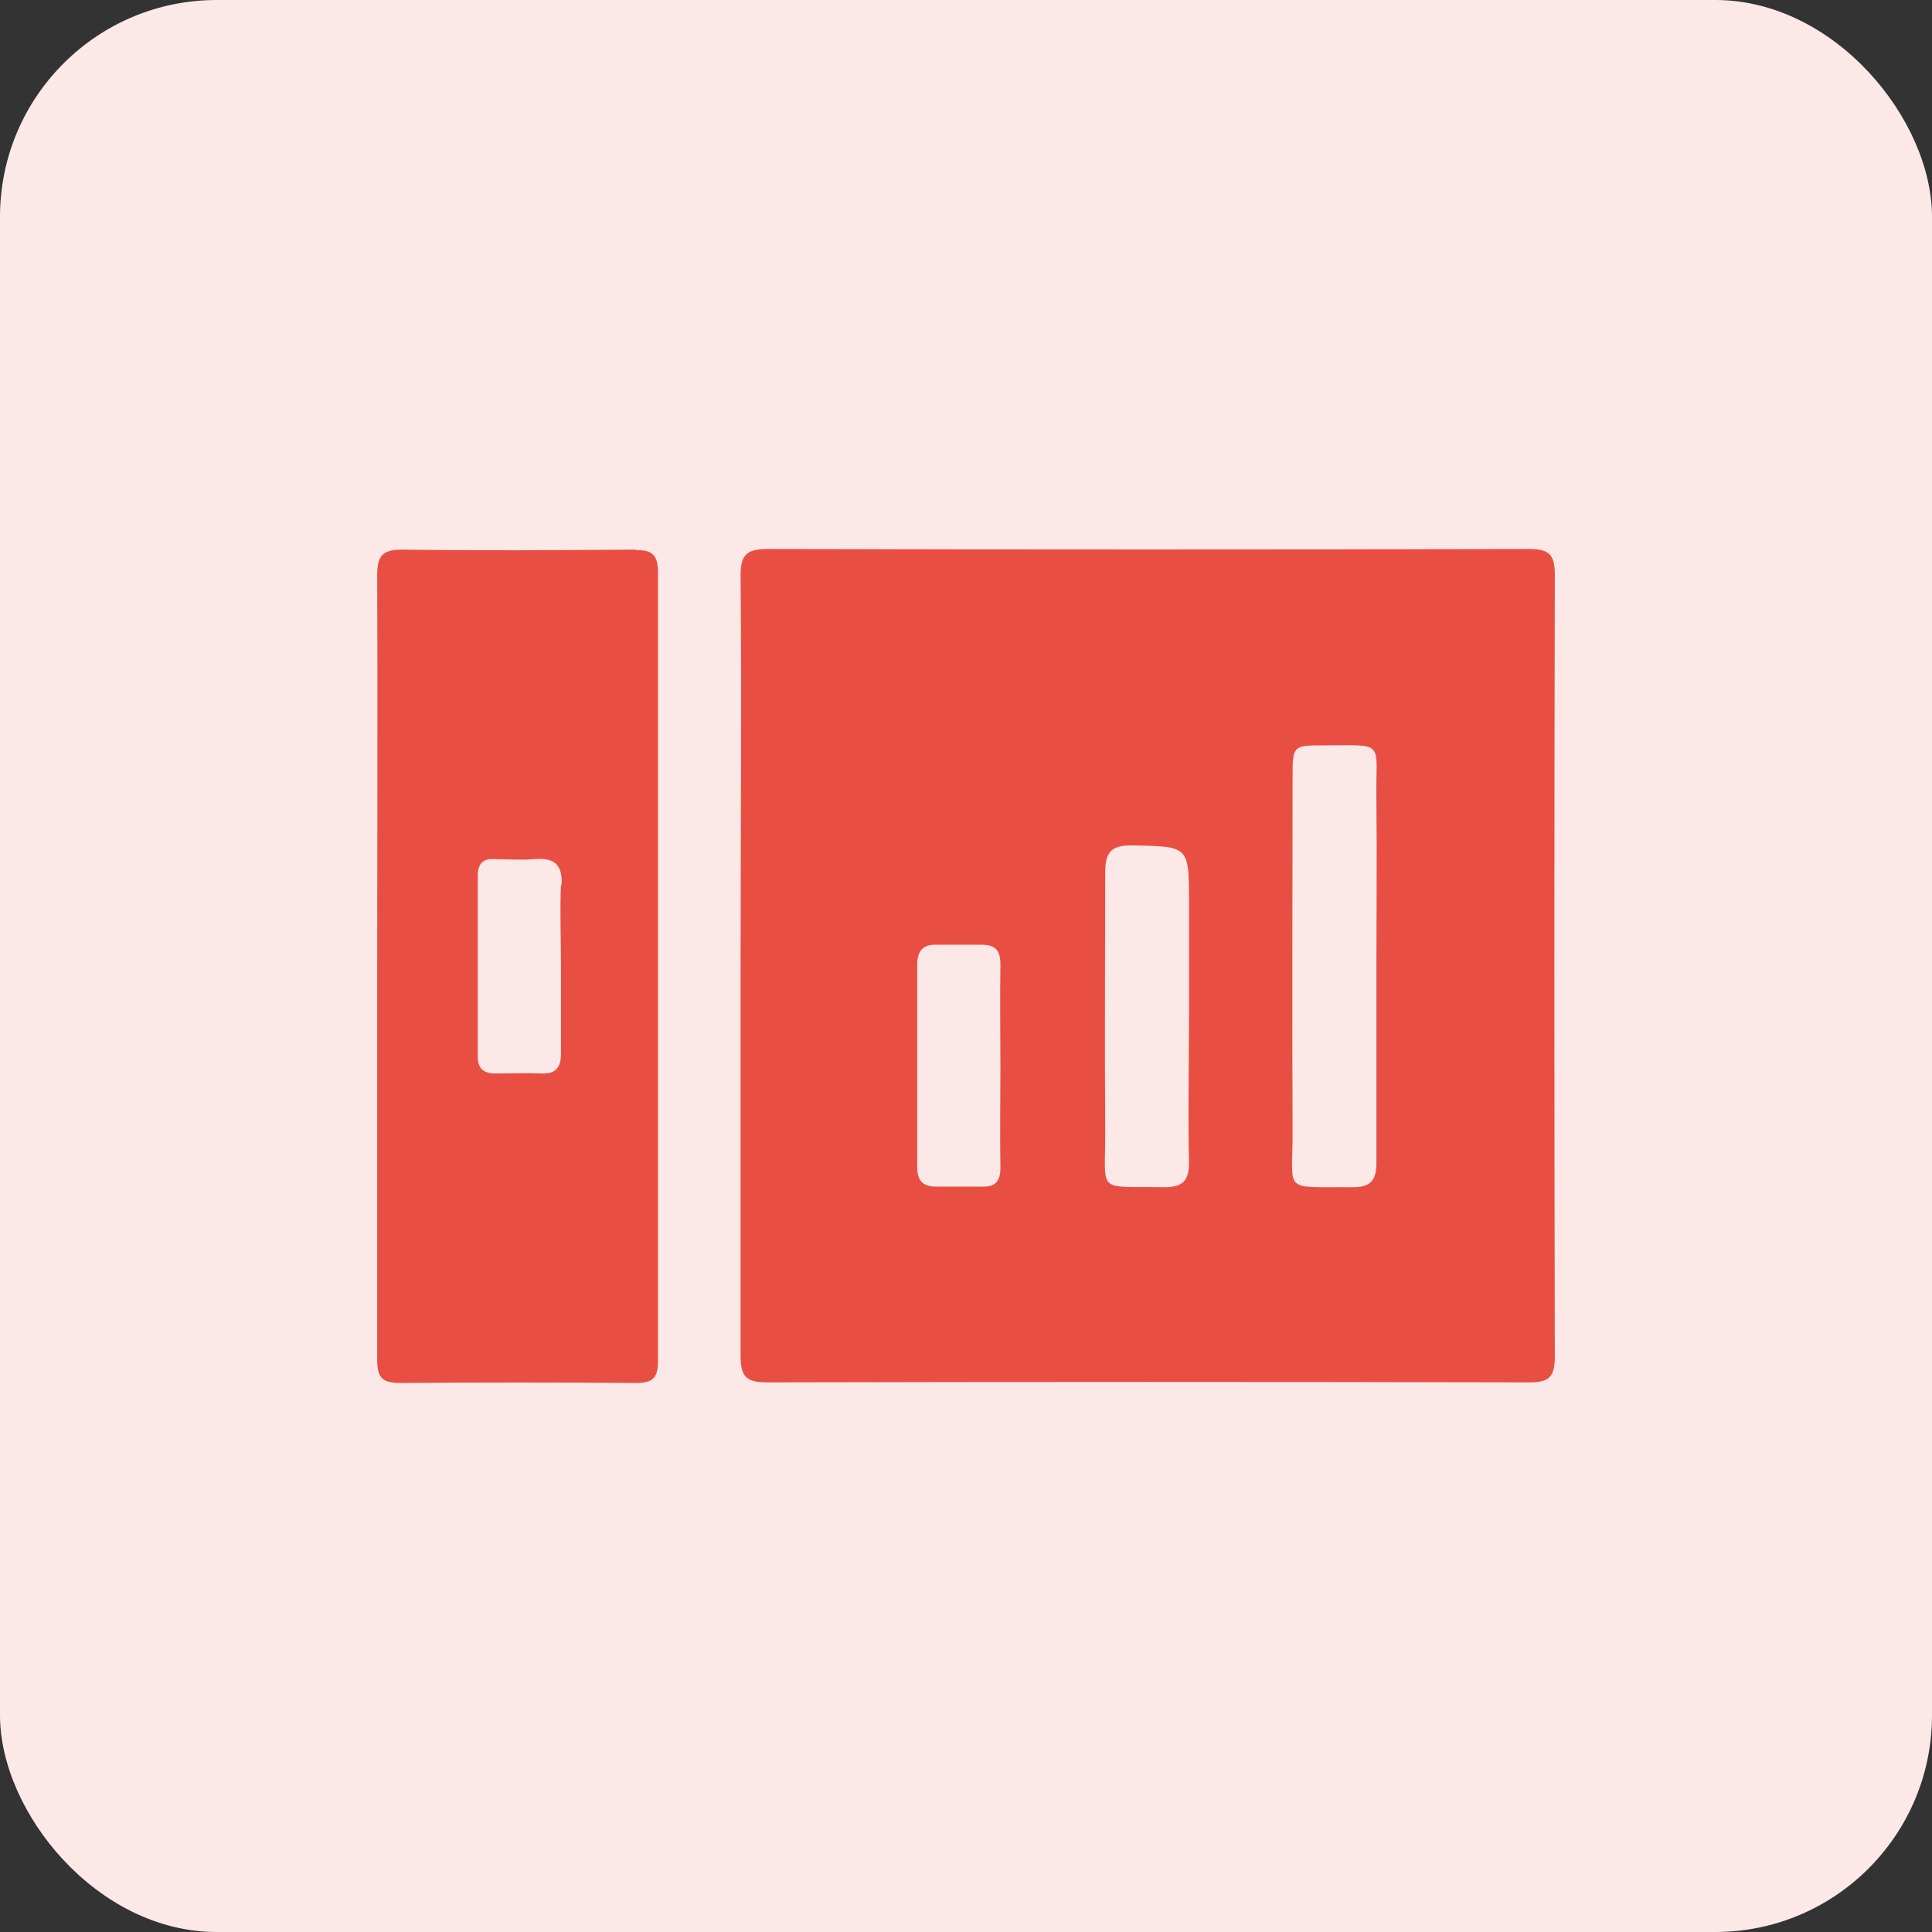
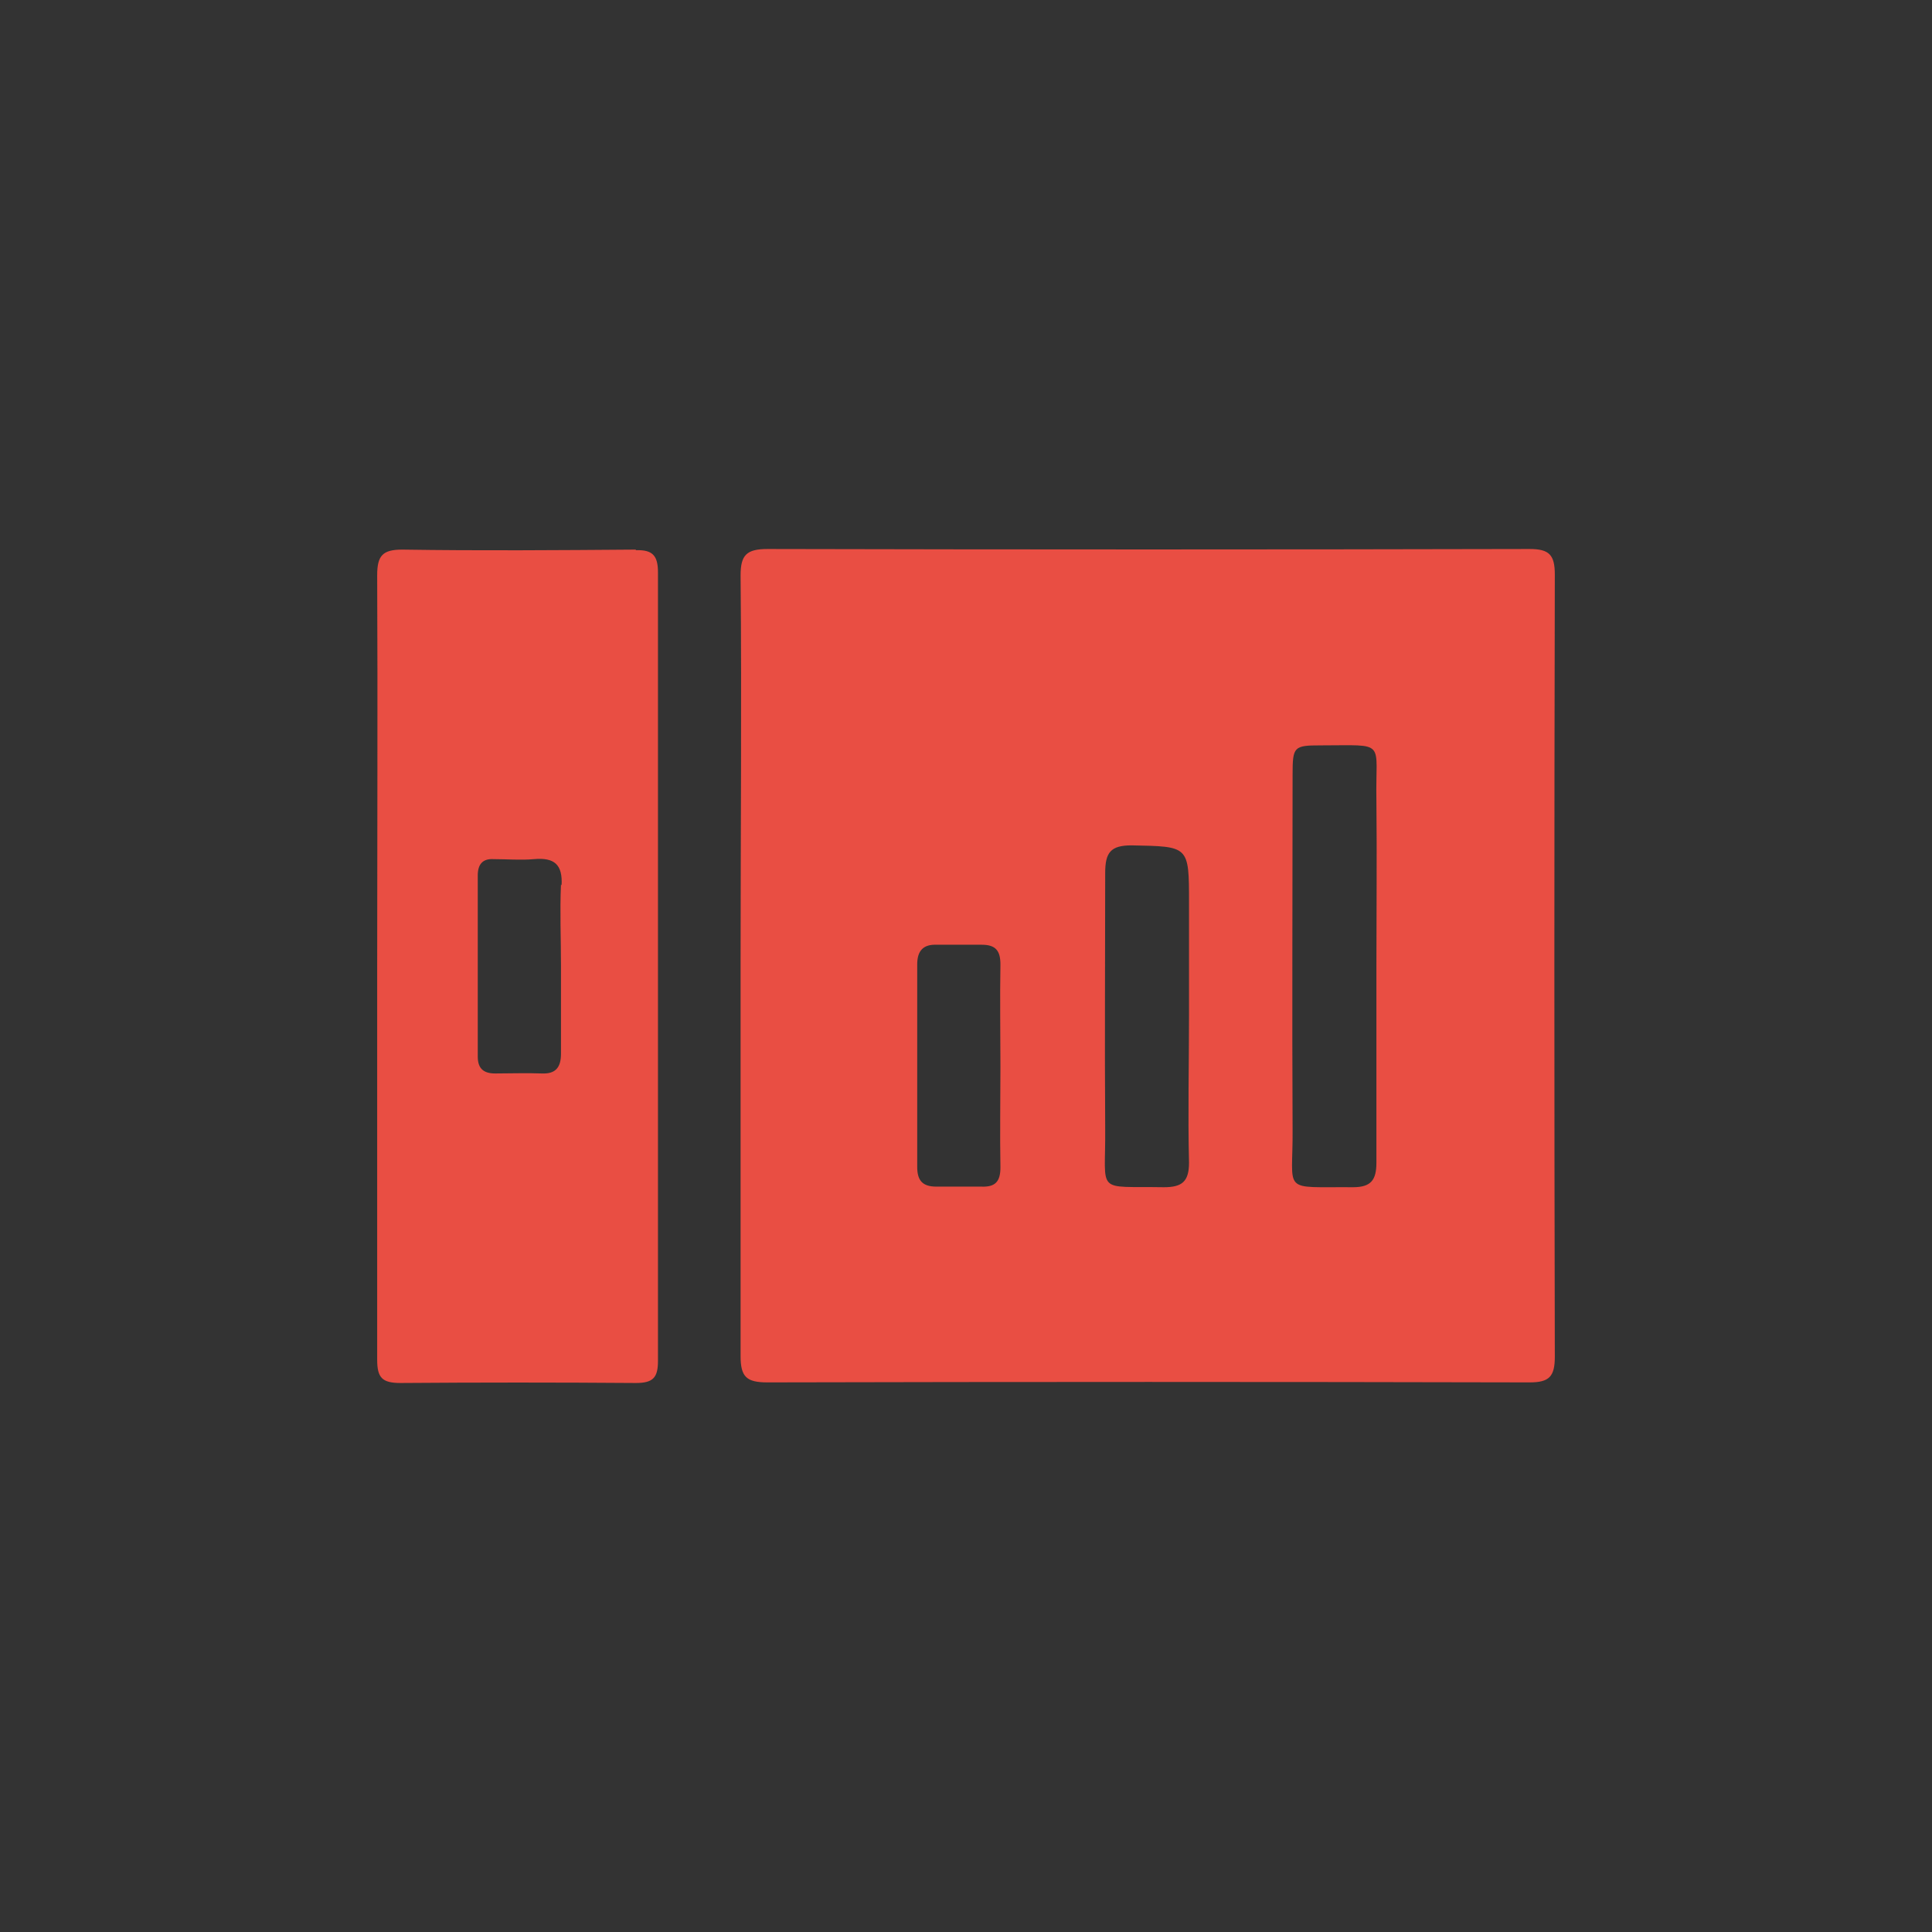
<svg xmlns="http://www.w3.org/2000/svg" id="Layer_2" data-name="Layer 2" viewBox="0 0 32.27 32.27">
  <rect x="0" y="0" width="32.27" height="32.27" fill="#333333" stroke="none" />
  <defs>
    <style>
      .cls-1 {
        fill: #fce9e7;
      }

      .cls-1, .cls-2 {
        stroke-width: 0px;
      }

      .cls-2 {
        fill: #e94e43;
      }
    </style>
  </defs>
  <g id="Home">
    <g>
-       <rect class="cls-1" width="32.27" height="32.27" rx="3.62" ry="3.62" />
-       <path class="cls-2" d="M25.97,9.6c0-.33-.09-.43-.42-.43-4.24.01-8.49.01-12.73,0-.35,0-.45.1-.45.44.02,2.17,0,4.33,0,6.5s0,4.36,0,6.54c0,.35.1.44.45.44,4.24-.01,8.48-.01,12.73,0,.33,0,.42-.1.42-.43-.01-4.36-.01-8.71,0-13.07ZM16.71,17.82c0,.56-.01,1.12,0,1.68,0,.24-.09.33-.32.32-.25,0-.5,0-.75,0-.23,0-.32-.1-.32-.33,0-1.13,0-2.26,0-3.38,0-.23.1-.34.33-.33.25,0,.5,0,.75,0,.24,0,.31.11.31.33-.01.57,0,1.14,0,1.71ZM19.44,19.83c-1.16-.02-.97.13-.98-.98-.01-1.43,0-2.85,0-4.27,0-.34.09-.46.44-.46.96.02.96,0,.96.96v1.88c0,.82-.02,1.64,0,2.46,0,.32-.12.41-.42.41ZM22.61,19.83c-1.23-.01-1.01.12-1.02-.97-.01-1.97,0-3.94,0-5.92,0-.47.02-.49.47-.49,1.12,0,.91-.1.93.92.01.93,0,1.87,0,2.8,0,1.08,0,2.17,0,3.25,0,.29-.09.41-.39.41ZM10.62,9.18c-1.3.01-2.6.02-3.9,0-.33,0-.42.1-.42.43.01,2.18,0,4.35,0,6.53s0,4.38,0,6.57c0,.3.08.39.39.39,1.31-.01,2.62-.01,3.93,0,.29,0,.37-.09.37-.37,0-4.39,0-8.78,0-13.17,0-.28-.09-.38-.37-.37ZM9.37,14.77c-.02.45,0,.91,0,1.36,0,.49,0,.98,0,1.47,0,.23-.09.34-.32.33-.26-.01-.52,0-.78,0-.19,0-.29-.08-.29-.28,0-1.01,0-2.02,0-3.03,0-.18.08-.28.26-.27.23,0,.46.02.68,0,.34-.03.48.09.46.44Z" />
+       <path class="cls-2" d="M25.97,9.6c0-.33-.09-.43-.42-.43-4.24.01-8.49.01-12.73,0-.35,0-.45.1-.45.44.02,2.17,0,4.33,0,6.5s0,4.36,0,6.54c0,.35.1.44.45.44,4.24-.01,8.48-.01,12.73,0,.33,0,.42-.1.42-.43-.01-4.36-.01-8.71,0-13.07ZM16.71,17.82c0,.56-.01,1.12,0,1.68,0,.24-.09.33-.32.32-.25,0-.5,0-.75,0-.23,0-.32-.1-.32-.33,0-1.13,0-2.26,0-3.38,0-.23.1-.34.33-.33.25,0,.5,0,.75,0,.24,0,.31.11.31.33-.01.57,0,1.14,0,1.71ZM19.44,19.83c-1.16-.02-.97.13-.98-.98-.01-1.43,0-2.85,0-4.27,0-.34.09-.46.44-.46.96.02.96,0,.96.96v1.88c0,.82-.02,1.64,0,2.46,0,.32-.12.41-.42.41M22.61,19.83c-1.23-.01-1.01.12-1.02-.97-.01-1.97,0-3.94,0-5.92,0-.47.02-.49.47-.49,1.12,0,.91-.1.93.92.01.93,0,1.87,0,2.8,0,1.08,0,2.17,0,3.25,0,.29-.09.41-.39.41ZM10.62,9.18c-1.3.01-2.6.02-3.9,0-.33,0-.42.1-.42.43.01,2.18,0,4.35,0,6.53s0,4.38,0,6.57c0,.3.08.39.39.39,1.31-.01,2.62-.01,3.93,0,.29,0,.37-.09.37-.37,0-4.39,0-8.78,0-13.17,0-.28-.09-.38-.37-.37ZM9.37,14.77c-.02.45,0,.91,0,1.36,0,.49,0,.98,0,1.47,0,.23-.09.34-.32.33-.26-.01-.52,0-.78,0-.19,0-.29-.08-.29-.28,0-1.01,0-2.02,0-3.03,0-.18.08-.28.26-.27.23,0,.46.02.68,0,.34-.03.48.09.46.44Z" />
    </g>
  </g>
</svg>